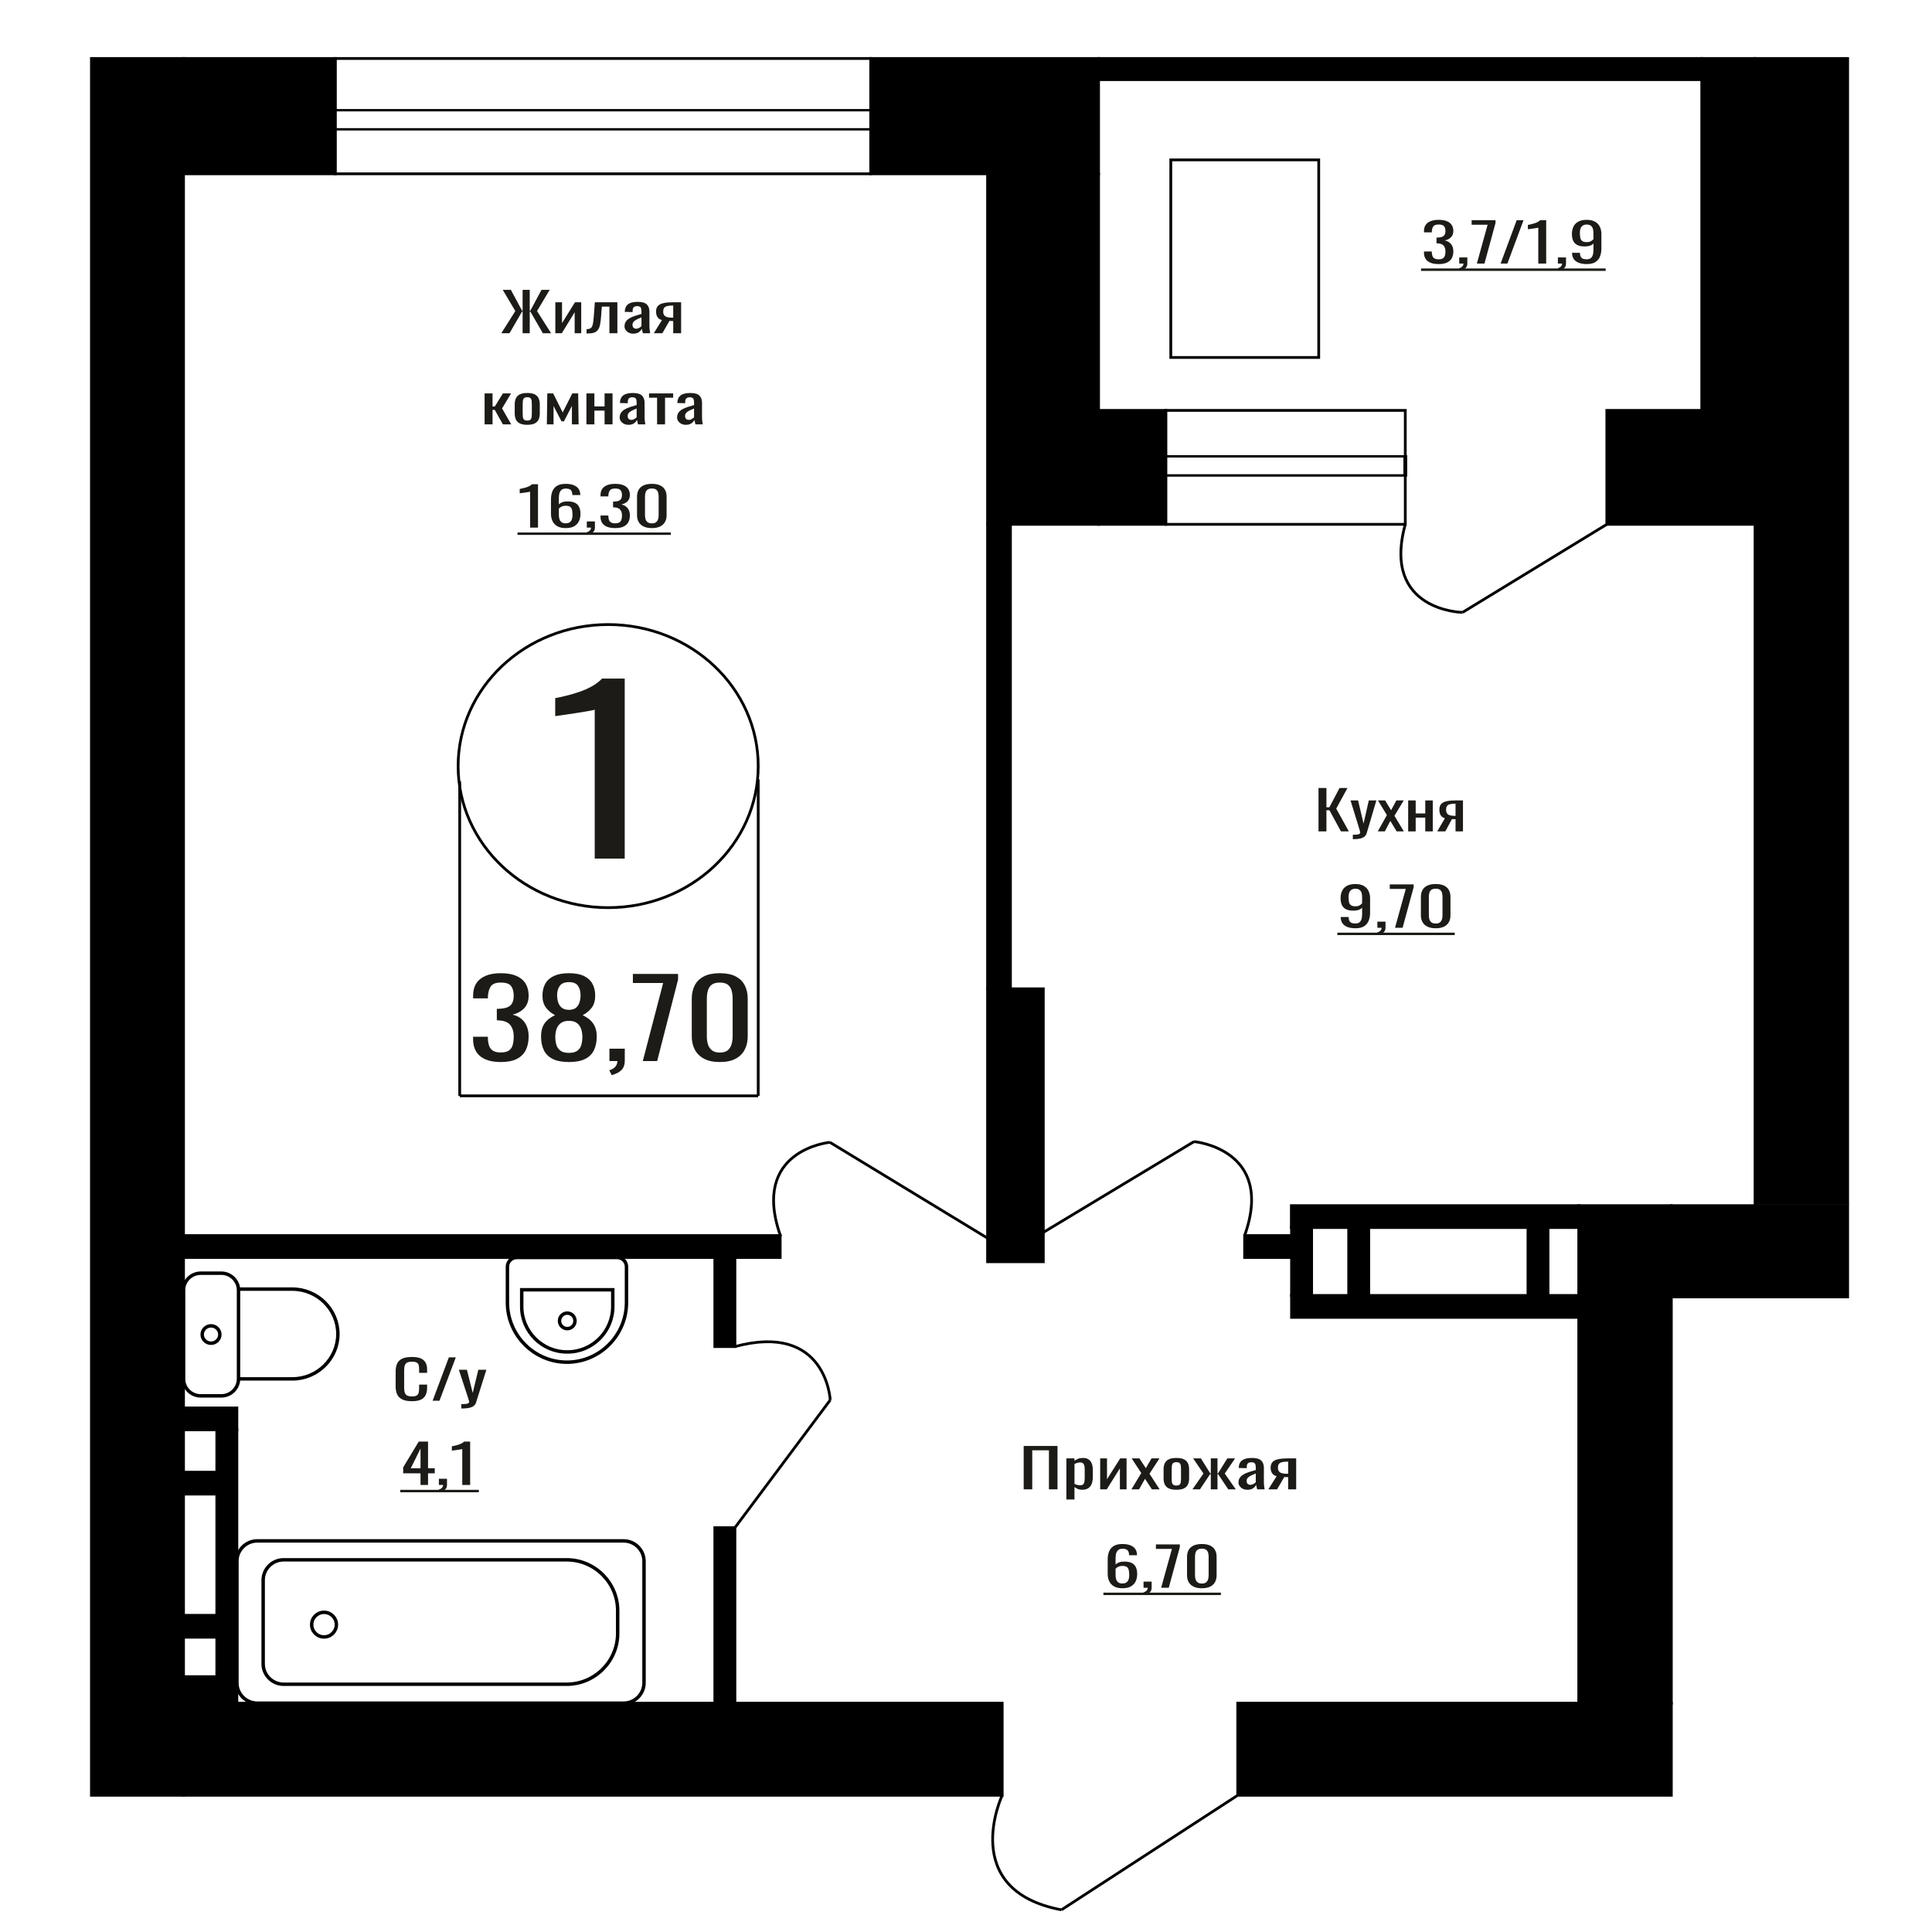
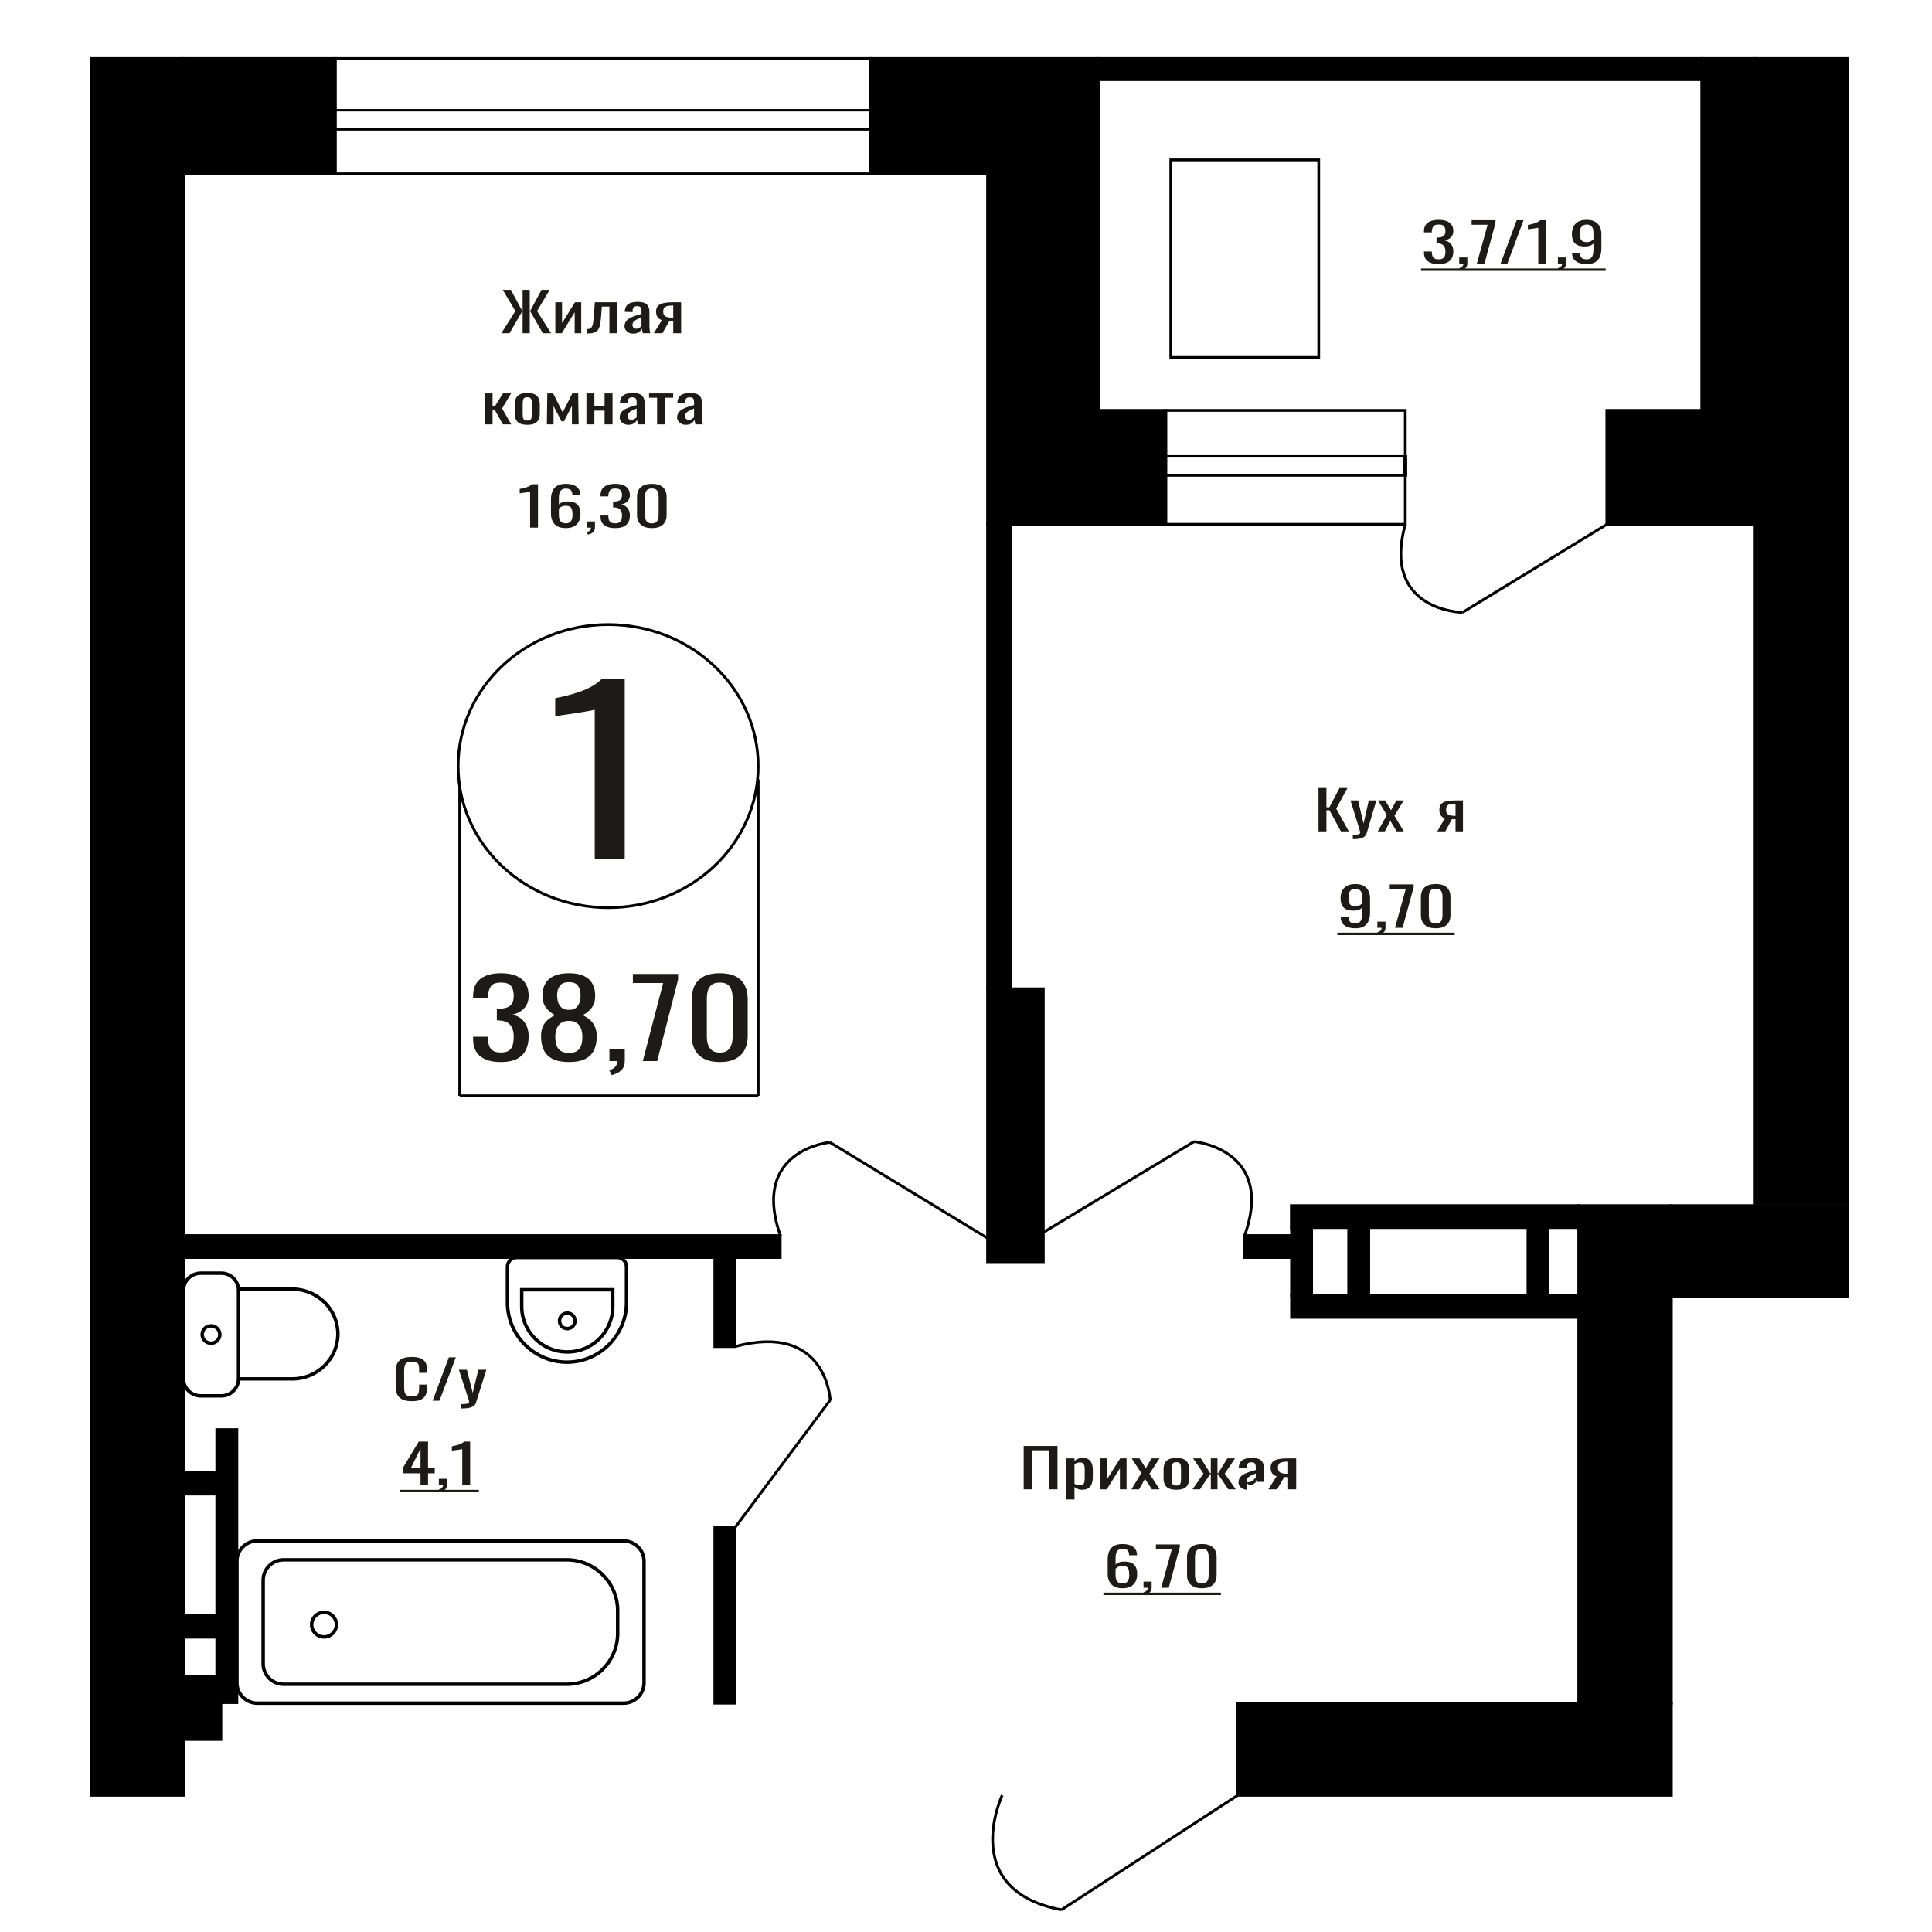
<svg xmlns="http://www.w3.org/2000/svg" xml:space="preserve" width="140mm" height="140mm" version="1.1" style="shape-rendering:geometricPrecision; text-rendering:geometricPrecision; image-rendering:optimizeQuality; fill-rule:evenodd; clip-rule:evenodd" viewBox="0 0 14000 14000">
  <defs>
    <style type="text/css">
   
    .str1 {stroke:black;stroke-width:25;stroke-miterlimit:22.926}
    .str0 {stroke:black;stroke-width:20;stroke-miterlimit:22.926}
    .fil1 {fill:none}
    .fil3 {fill:black}
    .fil2 {fill:#1C1B17}
    .fil0 {fill:#1C1B17;fill-rule:nonzero}
   
  </style>
  </defs>
  <g id="Слой_x0020_1">
    <polygon class="fil0" points="9554.42,6024.57 9554.42,5710.24 9611.78,5710.24 9611.78,5849.94 9633.1,5849.94 9706.71,5710.24 9764.08,5710.24 9682.85,5859.64 9774.23,6024.57 9716.87,6024.57 9633.61,5871.29 9611.78,5871.29 9611.78,6024.57 " />
    <path id="1" class="fil0" d="M9803.15 6080.84l0 -31.82c13.2,0 23.69,-0.45 31.48,-1.36 7.78,-0.91 13.37,-2.59 16.76,-5.05 3.38,-2.45 5.07,-5.88 5.07,-10.28 0,-2.33 -1.19,-7.5 -3.56,-15.52 -2.37,-8.02 -4.9,-16.56 -7.61,-25.61l-58.88 -190.93 54.82 0 39.6 167.64 38.07 -167.64 54.83 0 -70.06 236.72c-3.05,10.86 -8.63,19.47 -16.75,25.8 -8.13,6.34 -18.53,10.93 -31.22,13.78 -12.69,2.85 -28.01,4.27 -45.94,4.27l-6.61 0z" />
    <polygon id="2" class="fil0" points="9983.88,6024.57 10049.87,5906.6 9985.41,5800.27 10037.18,5800.27 10080.33,5871.29 10118.41,5800.27 10171.7,5800.27 10104.7,5911.64 10172.72,6024.57 10120.95,6024.57 10074.76,5948.51 10035.16,6024.57 " />
-     <polygon id="3" class="fil0" points="10204.21,6024.57 10204.21,5800.27 10258.53,5800.27 10258.53,5894.57 10328.07,5894.57 10328.07,5800.27 10382.38,5800.27 10382.38,6024.57 10328.07,6024.57 10328.07,5924.84 10258.53,5924.84 10258.53,6024.57 " />
    <path id="4" class="fil0" d="M10414.88 6024.57l55.34 -95.07c-9.48,-2.85 -17.18,-7.12 -23.11,-12.81 -5.91,-5.69 -10.23,-12.68 -12.93,-20.96 -2.71,-8.27 -4.07,-17.59 -4.07,-27.94 0,-11.9 2.02,-22.12 6.09,-30.65 4.06,-8.54 10.49,-15.53 19.3,-20.96 8.79,-5.43 20.47,-9.44 35.02,-12.03 14.56,-2.59 32.49,-3.88 53.82,-3.88l56.85 0 0 224.3 -53.82 0 0 -88.48c-5.41,0 -9.98,-0.06 -13.7,-0.19 -3.72,-0.13 -7.78,-0.33 -12.19,-0.58l-48.22 89.25 -58.38 0zm126.41 -112.54c0.67,0 1.78,0 3.29,0 1.52,0 2.46,0 2.79,0l0 -88.09c-0.33,0 -1.27,0 -2.79,0 -1.51,0 -2.45,0 -2.78,0 -15.91,0 -28.52,1.49 -37.82,4.47 -9.31,2.97 -15.83,7.63 -19.56,13.97 -3.71,6.33 -5.57,14.81 -5.57,25.41 0,14.75 4.3,25.75 12.94,32.99 8.63,7.24 25.13,10.99 49.5,11.25z" />
    <path class="fil0" d="M4309.65 6221.63l0 -1078.85c-1.36,1.08 -16.58,4.3 -45.7,9.66 -29.11,5.37 -61.95,10.74 -98.52,16.11 -36.55,5.36 -69.06,10.19 -97.5,14.49 -28.43,4.29 -43.33,6.44 -44.68,6.44l0 -130.43c23.03,-4.29 49.77,-10.2 80.23,-17.71 30.47,-7.52 61.61,-16.64 93.44,-27.38 31.82,-10.73 62.29,-24.15 91.4,-40.25 29.12,-16.1 53.83,-34.89 74.14,-56.36l164.53 0 0 1304.28 -217.34 0z" />
    <polygon class="fil0" points="7417.98,10792.25 7417.98,10477.92 7663.02,10477.92 7663.02,10792.25 7600.94,10792.25 7600.94,10509.35 7480.07,10509.35 7480.07,10792.25 " />
    <path id="1" class="fil0" d="M7727.32 10865.98l0 -298.03 58.78 0 0 17.85c6.95,-5.69 15.38,-10.6 25.27,-14.74 9.89,-4.14 21.61,-6.21 35.16,-6.21 16.49,0 29.58,3.04 39.29,9.12 9.71,6.08 16.95,13.71 21.7,22.89 4.76,9.19 7.88,18.5 9.35,27.94 1.46,9.44 2.19,17.53 2.19,24.26l0 54.32c0,15.79 -2.19,30.73 -6.6,44.83 -4.38,14.09 -12.36,25.48 -23.89,34.14 -11.54,8.67 -27.76,13 -48.62,13 -11.36,0 -21.44,-2 -30.23,-6.01 -8.78,-4.01 -16.67,-8.6 -23.62,-13.78l0 90.42 -58.78 0zm101.09 -103.22c10.25,0 17.58,-2.65 21.97,-7.96 4.4,-5.3 7.15,-12.48 8.24,-21.54 1.1,-9.05 1.66,-19.01 1.66,-29.88l0 -54.32c0,-9.32 -0.74,-17.92 -2.21,-25.81 -1.46,-7.89 -4.58,-14.16 -9.33,-18.82 -4.77,-4.66 -12.28,-6.99 -22.53,-6.99 -7.7,0 -15.02,1.17 -21.99,3.5 -6.95,2.32 -12.99,5.04 -18.12,8.15l0 143.58c5.49,2.84 11.72,5.24 18.68,7.18 6.96,1.94 14.83,2.91 23.63,2.91z" />
    <polygon id="2" class="fil0" points="7972.35,10792.25 7972.35,10567.95 8021.8,10567.95 8021.8,10718.91 8117.39,10567.95 8163.55,10567.95 8163.55,10792.25 8115.2,10792.25 8115.2,10640.13 8020.15,10792.25 " />
    <polygon id="3" class="fil0" points="8198.7,10792.25 8270.13,10674.28 8200.36,10567.95 8256.4,10567.95 8303.09,10638.97 8344.31,10567.95 8401.99,10567.95 8329.47,10679.32 8403.1,10792.25 8347.06,10792.25 8297.06,10716.19 8254.21,10792.25 " />
    <path id="4" class="fil0" d="M8524.53 10795.35c-23.44,0 -41.95,-3.36 -55.5,-10.09 -13.55,-6.72 -23.16,-16.29 -28.84,-28.71 -5.68,-12.42 -8.52,-27.04 -8.52,-43.85l0 -65.2c0,-16.81 2.84,-31.43 8.52,-43.85 5.68,-12.42 15.29,-21.99 28.84,-28.71 13.55,-6.73 32.06,-10.09 55.5,-10.09 23.43,0 41.84,3.36 55.22,10.09 13.37,6.72 22.89,16.29 28.57,28.71 5.68,12.42 8.51,27.04 8.51,43.85l0 65.2c0,16.81 -2.83,31.43 -8.51,43.85 -5.68,12.42 -15.2,21.99 -28.57,28.71 -13.38,6.73 -31.79,10.09 -55.22,10.09zm0 -30.65c11.36,0 19.31,-2.33 23.9,-6.99 4.57,-4.65 7.32,-10.8 8.24,-18.43 0.92,-7.63 1.38,-15.59 1.38,-23.87l0 -70.23c0,-8.54 -0.46,-16.56 -1.38,-24.06 -0.92,-7.51 -3.67,-13.65 -8.24,-18.44 -4.59,-4.78 -12.54,-7.18 -23.9,-7.18 -11.35,0 -19.41,2.4 -24.18,7.18 -4.76,4.79 -7.6,10.93 -8.51,18.44 -0.92,7.5 -1.37,15.52 -1.37,24.06l0 70.23c0,8.28 0.45,16.24 1.37,23.87 0.91,7.63 3.75,13.78 8.51,18.43 4.77,4.66 12.83,6.99 24.18,6.99z" />
    <polygon id="5" class="fil0" points="8641,10792.25 8720.67,10677.77 8645.94,10567.95 8701.99,10567.95 8769.57,10675.83 8773.96,10675.83 8773.96,10567.95 8822.31,10567.95 8822.31,10675.83 8826.71,10675.83 8893.74,10567.95 8949.78,10567.95 8875.07,10677.77 8954.72,10792.25 8900.34,10792.25 8826.71,10682.04 8822.31,10682.04 8822.31,10792.25 8773.96,10792.25 8773.96,10682.04 8769.02,10682.04 8695.4,10792.25 " />
-     <path id="6" class="fil0" d="M9038.24 10795.35c-12.44,0 -23.43,-2.52 -32.96,-7.56 -9.53,-5.05 -17.03,-11.52 -22.53,-19.41 -5.49,-7.89 -8.24,-16.23 -8.24,-25.03 0,-13.97 3.3,-25.74 9.89,-35.31 6.59,-9.57 15.66,-17.66 27.2,-24.25 11.53,-6.6 24.9,-12.36 40.11,-17.27 15.2,-4.92 31.23,-9.7 48.08,-14.36l0 -15.91c0,-9.05 -0.74,-16.56 -2.21,-22.51 -1.46,-5.95 -4.49,-10.41 -9.06,-13.39 -4.58,-2.97 -11.44,-4.46 -20.6,-4.46 -8.06,0 -14.56,1.3 -19.51,3.88 -4.94,2.59 -8.51,6.28 -10.71,11.06 -2.21,4.79 -3.3,10.41 -3.3,16.88l0 11.26 -58.24 -1.56c0.73,-24.83 8.79,-43.14 24.18,-54.91 15.38,-11.77 39.19,-17.65 71.43,-17.65 31.49,0 53.84,6.08 67.02,18.24 13.19,12.15 19.78,29.75 19.78,52.77l0 102.45c0,6.98 0.27,13.71 0.82,20.18 0.56,6.47 1.29,12.48 2.2,18.04 0.92,5.57 1.74,10.8 2.48,15.72l-53.85 0c-1.1,-4.14 -2.48,-9.38 -4.12,-15.72 -1.65,-6.33 -2.84,-12.09 -3.57,-17.27 -3.66,8.8 -10.71,17.01 -21.15,24.65 -10.45,7.63 -24.82,11.44 -43.14,11.44zm23.08 -35.7c5.86,0 11.35,-1.16 16.48,-3.49 5.14,-2.33 9.71,-4.98 13.75,-7.95 4.02,-2.98 6.77,-5.37 8.24,-7.18l0 -63.65c-9.16,3.63 -17.77,7.25 -25.83,10.87 -8.05,3.62 -15.1,7.44 -21.15,11.45 -6.05,4.01 -10.8,8.54 -14.29,13.58 -3.48,5.04 -5.22,10.8 -5.22,17.27 0,9.05 2.38,16.17 7.15,21.34 4.76,5.18 11.71,7.76 20.87,7.76z" />
+     <path id="6" class="fil0" d="M9038.24 10795.35c-12.44,0 -23.43,-2.52 -32.96,-7.56 -9.53,-5.05 -17.03,-11.52 -22.53,-19.41 -5.49,-7.89 -8.24,-16.23 -8.24,-25.03 0,-13.97 3.3,-25.74 9.89,-35.31 6.59,-9.57 15.66,-17.66 27.2,-24.25 11.53,-6.6 24.9,-12.36 40.11,-17.27 15.2,-4.92 31.23,-9.7 48.08,-14.36l0 -15.91c0,-9.05 -0.74,-16.56 -2.21,-22.51 -1.46,-5.95 -4.49,-10.41 -9.06,-13.39 -4.58,-2.97 -11.44,-4.46 -20.6,-4.46 -8.06,0 -14.56,1.3 -19.51,3.88 -4.94,2.59 -8.51,6.28 -10.71,11.06 -2.21,4.79 -3.3,10.41 -3.3,16.88l0 11.26 -58.24 -1.56c0.73,-24.83 8.79,-43.14 24.18,-54.91 15.38,-11.77 39.19,-17.65 71.43,-17.65 31.49,0 53.84,6.08 67.02,18.24 13.19,12.15 19.78,29.75 19.78,52.77l0 102.45l-53.85 0c-1.1,-4.14 -2.48,-9.38 -4.12,-15.72 -1.65,-6.33 -2.84,-12.09 -3.57,-17.27 -3.66,8.8 -10.71,17.01 -21.15,24.65 -10.45,7.63 -24.82,11.44 -43.14,11.44zm23.08 -35.7c5.86,0 11.35,-1.16 16.48,-3.49 5.14,-2.33 9.71,-4.98 13.75,-7.95 4.02,-2.98 6.77,-5.37 8.24,-7.18l0 -63.65c-9.16,3.63 -17.77,7.25 -25.83,10.87 -8.05,3.62 -15.1,7.44 -21.15,11.45 -6.05,4.01 -10.8,8.54 -14.29,13.58 -3.48,5.04 -5.22,10.8 -5.22,17.27 0,9.05 2.38,16.17 7.15,21.34 4.76,5.18 11.71,7.76 20.87,7.76z" />
    <path id="7" class="fil0" d="M9190.98 10792.25l59.89 -95.07c-10.25,-2.85 -18.59,-7.12 -25,-12.81 -6.4,-5.69 -11.07,-12.68 -14,-20.96 -2.94,-8.27 -4.41,-17.59 -4.41,-27.94 0,-11.9 2.2,-22.12 6.6,-30.65 4.39,-8.54 11.36,-15.53 20.88,-20.96 9.52,-5.43 22.16,-9.44 37.91,-12.03 15.75,-2.59 35.17,-3.88 58.24,-3.88l61.54 0 0 224.3 -58.25 0 0 -88.48c-5.86,0 -10.8,-0.06 -14.83,-0.19 -4.03,-0.13 -8.42,-0.33 -13.19,-0.58l-52.19 89.25 -63.19 0zm136.81 -112.54c0.73,0 1.93,0 3.57,0 1.65,0 2.66,0 3.02,0l0 -88.09c-0.36,0 -1.37,0 -3.02,0 -1.64,0 -2.66,0 -3.01,0 -17.22,0 -30.87,1.49 -40.94,4.47 -10.08,2.97 -17.13,7.63 -21.16,13.97 -4.02,6.33 -6.03,14.81 -6.03,25.41 0,14.75 4.65,25.75 14,32.99 9.34,7.24 27.2,10.99 53.57,11.25z" />
    <ellipse class="fil1 str0" cx="4406.98" cy="5551.48" rx="1087.28" ry="1025.69" />
    <line class="fil1 str0" x1="3331.23" y1="5661.97" x2="3331.23" y2="7940.84" />
    <line class="fil1 str0" x1="5494.27" y1="5647.86" x2="5494.27" y2="7940.83" />
    <line class="fil1 str0" x1="3331.23" y1="7940.83" x2="5494.27" y2="7940.83" />
    <path class="fil0" d="M3628.52 7695.89c-44.49,0 -81.56,-6.49 -111.22,-19.48 -29.66,-12.99 -51.9,-31.69 -66.73,-56.11 -14.83,-24.42 -22.25,-53.25 -22.25,-86.5l0 -21.04 107.18 0c0,2.08 0,4.28 0,6.62 0,2.34 0,4.81 0,7.41 0.68,18.7 3.55,35.58 8.59,50.65 5.06,15.07 14.16,27.02 27.3,35.85 13.15,8.83 32.19,13.25 57.13,13.25 26.3,0 46.18,-4.81 59.66,-14.42 13.48,-9.61 22.59,-23.25 27.3,-40.91 4.72,-17.67 7.08,-37.93 7.08,-60.79 0,-33.25 -7.92,-60.4 -23.77,-81.44 -15.83,-21.04 -43.64,-32.6 -83.41,-34.68 -2.03,-0.51 -4.54,-0.77 -7.58,-0.77 -3.04,0 -5.57,0 -7.59,0l0 -83.39c2.02,0 4.39,0 7.08,0 2.7,0 5.05,0 7.08,0 38.43,-1.04 66.06,-8.83 82.92,-23.38 16.84,-14.55 25.27,-38.7 25.27,-72.47 0,-28.58 -6.24,-51.44 -18.71,-68.58 -12.47,-17.15 -37.23,-25.72 -74.32,-25.72 -37.07,0 -61.67,9.48 -73.81,28.45 -12.13,18.96 -18.87,43.25 -20.22,72.86 0,2.08 0,4.29 0,6.62 0,2.34 0,4.55 0,6.63l-107.18 0 0 -21.04c0,-33.77 7.42,-62.61 22.25,-86.51 14.83,-23.89 37.24,-42.34 67.24,-55.33 29.99,-12.98 67.23,-19.48 111.72,-19.48 45.17,0 82.59,6.5 112.25,19.48 29.65,12.99 51.9,31.57 66.73,55.72 14.83,24.16 22.24,53.13 22.24,86.9 0,37.92 -10.62,68.31 -31.84,91.17 -21.24,22.86 -49.72,38.45 -85.46,46.76 24.96,5.72 46.01,15.59 63.21,29.62 17.19,14.02 30.5,31.82 39.93,53.38 9.45,21.56 14.16,46.63 14.16,75.2 0,37.41 -6.74,70.01 -20.22,97.8 -13.48,27.8 -35.06,49.36 -64.72,64.68 -29.66,15.33 -68.75,22.99 -117.29,22.99z" />
    <path id="1" class="fil0" d="M4122.98 7695.89c-49.21,0 -88.64,-7.53 -118.3,-22.6 -29.66,-15.06 -51.07,-36.49 -64.22,-64.29 -13.14,-27.79 -19.71,-60.39 -19.71,-97.8 0,-21.3 2.35,-40 7.08,-56.11 4.72,-16.11 11.62,-30.26 20.73,-42.47 9.09,-12.21 19.88,-22.86 32.35,-31.95 12.46,-9.09 26.13,-17.28 40.96,-24.55 -26.98,-14.03 -48.88,-32.34 -65.73,-54.94 -16.86,-22.6 -25.28,-51.31 -25.28,-86.11 0,-33.25 6.74,-62.09 20.22,-86.51 13.48,-24.41 34.55,-43.25 63.2,-56.5 28.65,-13.24 64.88,-19.87 108.7,-19.87 43.8,0 79.71,6.63 107.68,19.87 27.97,13.25 48.71,32.09 62.19,56.5 13.48,24.42 20.21,53.26 20.21,86.51 0,35.32 -8.25,64.16 -24.77,86.5 -16.51,22.34 -38.58,40.52 -66.22,54.55 14.83,7.27 28.48,15.46 40.95,24.55 12.47,9.09 23.25,19.74 32.36,31.95 9.09,12.21 16.16,26.36 21.23,42.47 5.06,16.11 7.59,34.81 7.59,56.11 0,37.41 -6.58,70.01 -19.73,97.8 -13.14,27.8 -34.38,49.23 -63.7,64.29 -29.33,15.07 -68.59,22.6 -117.79,22.6zm0 -66.24c26.29,0 46.5,-5.19 60.66,-15.58 14.15,-10.39 23.77,-24.42 28.82,-42.09 5.06,-17.66 7.59,-37.4 7.59,-59.22 0,-19.74 -2.87,-38.32 -8.61,-55.72 -5.72,-17.41 -15.67,-31.69 -29.83,-42.86 -14.15,-11.17 -33.69,-16.76 -58.63,-16.76 -24.95,0 -44.66,5.46 -59.15,16.37 -14.49,10.91 -24.78,25.06 -30.84,42.47 -6.08,17.4 -9.11,36.24 -9.11,56.5 0,21.82 2.7,41.56 8.1,59.22 5.38,17.67 15.33,31.7 29.82,42.09 14.5,10.39 34.88,15.58 61.18,15.58zm0 -311.72c22.91,-0.52 40.27,-5.97 52.07,-16.36 11.79,-10.39 20.06,-23.77 24.77,-40.14 4.72,-16.36 7.08,-33.38 7.08,-51.04 0,-25.98 -6.07,-48.06 -18.2,-66.24 -12.13,-18.18 -34.05,-27.28 -65.72,-27.28 -31.68,0 -53.94,9.1 -66.74,27.28 -12.81,18.18 -19.22,40.26 -19.22,66.24 0,17.66 2.36,34.68 7.09,51.04 4.72,16.37 13.31,29.75 25.78,40.14 12.47,10.39 30.16,15.84 53.09,16.36z" />
    <path id="2" class="fil0" d="M4432.38 7790.97l-17.19 -35.85c18.2,-4.68 32.53,-12.86 42.97,-24.55 10.46,-11.69 15.67,-25.58 15.67,-41.69l-57.63 0 0 -89.62 111.22 0 0 88.06c0,27.54 -7.74,49.49 -23.25,65.85 -15.5,16.37 -39.43,28.97 -71.79,37.8z" />
    <polygon id="3" class="fil0" points="4657.86,7688.88 4805.49,7123.11 4586.07,7123.11 4586.07,7057.65 4913.68,7057.65 4913.68,7098.17 4762.01,7688.88 " />
    <path id="4" class="fil0" d="M5216.01 7695.89c-46.51,0 -84.76,-8.05 -114.76,-24.15 -30,-16.11 -52.25,-38.19 -66.74,-66.25 -14.5,-28.05 -21.74,-60 -21.74,-95.85l0 -271.97c0,-36.89 7.07,-69.23 21.23,-97.03 14.16,-27.79 36.24,-49.48 66.24,-65.07 29.99,-15.59 68.58,-23.38 115.77,-23.38 47.19,0 85.61,7.79 115.27,23.38 29.66,15.59 51.56,37.28 65.72,65.07 14.15,27.8 21.24,60.14 21.24,97.03l0 271.97c0,36.37 -7.25,68.58 -21.75,96.63 -14.49,28.06 -36.56,50.01 -66.22,65.86 -29.66,15.84 -67.74,23.76 -114.26,23.76zm0 -68.57c25.61,0 45,-5.72 58.14,-17.15 13.15,-11.43 22.24,-26.11 27.3,-44.03 5.06,-17.92 7.58,-36.5 7.58,-55.72l0 -273.53c0,-20.27 -2.35,-39.36 -7.07,-57.28 -4.73,-17.93 -13.65,-32.34 -26.8,-43.25 -13.14,-10.91 -32.86,-16.37 -59.15,-16.37 -26.29,0 -46.18,5.46 -59.66,16.37 -13.48,10.91 -22.57,25.32 -27.3,43.25 -4.72,17.92 -7.08,37.01 -7.08,57.28l0 273.53c0,19.22 2.53,37.8 7.59,55.72 5.06,17.92 14.49,32.6 28.31,44.03 13.82,11.43 33.2,17.15 58.14,17.15z" />
    <path class="fil0" d="M8133.08 11509.05c-24.94,0 -45.23,-4.59 -60.92,-13.77 -15.67,-9.19 -27.15,-21.61 -34.46,-37.26 -7.3,-15.65 -10.95,-33.05 -10.95,-52.19l0 -105.94c0,-20.44 3.21,-39.07 9.61,-55.88 6.42,-16.82 17.36,-30.27 32.87,-40.36 15.49,-10.09 36.78,-15.14 63.85,-15.14 22.44,0 41.42,2.98 56.91,8.93 15.49,5.95 27.43,14.62 35.8,26 8.37,11.38 12.74,25.22 13.1,41.52 0,0.52 0.08,1.23 0.26,2.14 0.18,0.9 0.27,1.74 0.27,2.52l-57.72 0c0,-15.26 -3.37,-26.91 -10.15,-34.93 -6.76,-8.02 -19.59,-12.03 -38.47,-12.03 -10.33,0 -19.24,2.4 -26.71,7.18 -7.48,4.79 -13.1,12.1 -16.84,21.93 -3.74,9.83 -5.61,22.51 -5.61,38.03l0 47.73c5.7,-6.47 13.8,-11.71 24.32,-15.72 10.51,-4.01 23.42,-6.01 38.73,-6.01 23.87,0 42.58,3.75 56.12,11.25 13.53,7.5 23.14,18.05 28.84,31.63 5.7,13.58 8.55,29.56 8.55,47.92 0,18.89 -3.56,36.09 -10.68,51.62 -7.12,15.52 -18.52,27.87 -34.21,37.06 -15.67,9.18 -36.5,13.77 -62.51,13.77zm0 -34.53c12.82,0 22.8,-2.66 29.92,-7.96 7.13,-5.3 12.2,-12.35 15.23,-21.15 3.03,-8.8 4.54,-18.37 4.54,-28.72 0,-12.41 -0.79,-23.93 -2.4,-34.53 -1.6,-10.61 -5.79,-19.08 -12.55,-25.42 -6.77,-6.34 -18.35,-9.51 -34.74,-9.51 -7.84,0 -14.95,1.04 -21.37,3.11 -6.42,2.07 -11.94,4.72 -16.57,7.95 -4.62,3.24 -8.37,6.66 -11.22,10.28l0 46.96c0,10.61 1.52,20.44 4.55,29.49 3.02,9.06 8.09,16.24 15.23,21.54 7.11,5.3 16.92,7.96 29.38,7.96z" />
    <path id="1" class="fil0" d="M8294.98 11556.4l-9.08 -17.85c9.62,-2.33 17.18,-6.41 22.7,-12.23 5.52,-5.82 8.29,-12.74 8.29,-20.76l-30.46 0 0 -44.63 58.79 0 0 43.85c0,13.72 -4.11,24.65 -12.3,32.79 -8.19,8.15 -20.83,14.43 -37.94,18.83z" />
    <polygon id="2" class="fil0" points="8414.15,11505.56 8492.17,11223.83 8376.21,11223.83 8376.21,11191.23 8549.34,11191.23 8549.34,11211.41 8469.19,11505.56 " />
    <path id="3" class="fil0" d="M8709.11 11509.05c-24.58,0 -44.79,-4.01 -60.65,-12.03 -15.85,-8.02 -27.61,-19.01 -35.27,-32.98 -7.66,-13.97 -11.48,-29.88 -11.48,-47.73l0 -135.44c0,-18.36 3.73,-34.47 11.22,-48.31 7.48,-13.84 19.14,-24.64 34.99,-32.4 15.86,-7.76 36.25,-11.65 61.19,-11.65 24.94,0 45.23,3.89 60.92,11.65 15.67,7.76 27.25,18.56 34.73,32.4 7.47,13.84 11.22,29.95 11.22,48.31l0 135.44c0,18.11 -3.83,34.15 -11.49,48.12 -7.67,13.97 -19.33,24.9 -35,32.79 -15.67,7.89 -35.8,11.83 -60.38,11.83zm0 -34.15c13.54,0 23.78,-2.84 30.72,-8.53 6.96,-5.7 11.76,-13 14.43,-21.93 2.67,-8.92 4.01,-18.17 4.01,-27.75l0 -136.2c0,-10.09 -1.25,-19.6 -3.75,-28.53 -2.49,-8.92 -7.21,-16.1 -14.15,-21.53 -6.96,-5.44 -17.37,-8.15 -31.26,-8.15 -13.89,0 -24.4,2.71 -31.53,8.15 -7.12,5.43 -11.93,12.61 -14.43,21.53 -2.49,8.93 -3.73,18.44 -3.73,28.53l0 136.2c0,9.58 1.33,18.83 4,27.75 2.67,8.93 7.66,16.23 14.96,21.93 7.31,5.69 17.55,8.53 30.73,8.53z" />
    <polygon id="4" class="fil2" points="7995.75,11540.84 8846.97,11540.84 8846.97,11558.48 7995.75,11558.48 " />
    <path class="fil0" d="M2984.76 10153.65c-30.96,0 -55,-4.65 -72.1,-13.97 -17.11,-9.31 -29,-21.86 -35.65,-37.64 -6.67,-15.78 -10,-33.37 -10,-52.78l0 -110.98c0,-21.21 3.33,-39.71 10,-55.49 6.65,-15.78 18.54,-28.01 35.65,-36.68 17.1,-8.66 41.14,-13 72.1,-13 27.38,0 49.07,3.63 65.1,10.87 16.02,7.24 27.55,17.59 34.56,31.05 7.03,13.45 10.54,29.62 10.54,48.5l0 24.84 -57.79 0 0 -22.12c0,-11.64 -0.82,-21.93 -2.44,-30.85 -1.61,-8.93 -6.03,-15.85 -13.24,-20.76 -7.19,-4.92 -19.26,-7.38 -36.19,-7.38 -17.28,0 -29.88,2.66 -37.8,7.96 -7.92,5.3 -13.06,12.81 -15.4,22.51 -2.34,9.7 -3.5,21.02 -3.5,33.95l0 124.57c0,15.78 1.79,28.26 5.4,37.45 3.59,9.18 9.53,15.71 17.81,19.59 8.29,3.88 19.45,5.83 33.49,5.83 16.57,0 28.46,-2.66 35.65,-7.96 7.21,-5.3 11.71,-12.61 13.52,-21.93 1.79,-9.31 2.7,-20.17 2.7,-32.59l0 -23.29 57.79 0 0 23.29c0,19.14 -3.24,36.02 -9.73,50.64 -6.47,14.62 -17.63,26 -33.49,34.15 -15.84,8.15 -38.17,12.22 -66.98,12.22z" />
    <polygon id="1" class="fil0" points="3134.92,10150.16 3252.68,9835.83 3302.92,9835.83 3184.63,10150.16 " />
    <path id="2" class="fil0" d="M3342.88 10206.43l0 -31.82c14.05,0 25.21,-0.45 33.49,-1.36 8.29,-0.91 14.23,-2.59 17.83,-5.05 3.61,-2.45 5.41,-5.88 5.41,-10.28 0,-2.33 -1.27,-7.5 -3.79,-15.52 -2.52,-8.02 -5.22,-16.56 -8.1,-25.61l-62.65 -190.93 58.33 0 42.14 167.64 40.5 -167.64 58.34 0 -74.54 236.72c-3.24,10.86 -9.19,19.47 -17.83,25.8 -8.64,6.34 -19.71,10.93 -33.21,13.78 -13.5,2.85 -29.8,4.27 -48.89,4.27l-7.03 0z" />
    <path class="fil1 str1" d="M1329.9 9991.89l0 -642.75c0,-67.72 56.22,-123.13 124.95,-123.13l148.55 0c68.73,0 124.95,55.41 124.95,123.13l0 642.75c0,67.73 -56.22,123.14 -124.95,123.14l-148.55 0c-68.73,0 -124.95,-55.41 -124.95,-123.14zm398.45 0l0 -650.43 390.1 0c181.52,0 330.02,146.34 330.02,325.21l0 0.01c0,178.87 -148.5,325.21 -330.02,325.21l-390.1 0zm-263.18 -321.36c0,-34.82 28.64,-63.03 63.96,-63.03 35.33,0 63.96,28.21 63.96,63.03 0,34.8 -28.63,63.02 -63.96,63.02 -35.32,0 -63.96,-28.22 -63.96,-63.02z" />
    <path class="fil1 str1" d="M1907.03 12057.37l0 -607.07c0,-81 66.5,-147.26 147.79,-147.26l2051.57 0c203.23,0 369.5,165.66 369.5,368.15l0 165.29c0,202.49 -166.27,368.15 -369.5,368.15l-2051.57 0c-81.29,0 -147.79,-66.26 -147.79,-147.26zm-190.51 137.13l0 -881.31c0,-81 66.51,-147.27 147.79,-147.27l2654.69 0c81.29,0 147.79,66.27 147.79,147.27l0 881.31c0,80.98 -66.5,147.25 -147.79,147.25l-2654.69 0c-81.28,0 -147.79,-66.27 -147.79,-147.25zm541.99 -421.89c0,-49.27 40.09,-89.21 89.54,-89.21 49.45,0 89.55,39.94 89.55,89.21 0,49.28 -40.1,89.22 -89.55,89.22 -49.45,0 -89.54,-39.94 -89.54,-89.22z" />
    <path class="fil0" d="M3047.25 10760.6l0 -84.21 -125.58 0 0 -43.46 112.75 -186.66 67.34 0 0 193.26 48.62 0 0 36.86 -48.62 0 0 84.21 -54.51 0zm-70.54 -121.07l70.54 0 0 -142.81 -70.54 142.81z" />
    <path id="1" class="fil0" d="M3188.85 10811.44l-9.09 -17.85c9.63,-2.33 17.19,-6.41 22.71,-12.23 5.52,-5.82 8.29,-12.74 8.29,-20.76l-30.46 0 0 -44.63 58.78 0 0 43.85c0,13.72 -4.1,24.65 -12.29,32.79 -8.2,8.15 -20.84,14.43 -37.94,18.83z" />
    <path id="2" class="fil0" d="M3349.69 10760.6l0 -260c-0.35,0.26 -4.36,1.03 -12.02,2.33 -7.67,1.29 -16.3,2.59 -25.91,3.88 -9.63,1.29 -18.18,2.46 -25.65,3.49 -7.48,1.04 -11.41,1.55 -11.76,1.55l0 -31.43c6.05,-1.03 13.09,-2.46 21.11,-4.27 8.01,-1.81 16.2,-4.01 24.57,-6.59 8.38,-2.59 16.39,-5.83 24.05,-9.71 7.67,-3.88 14.17,-8.4 19.51,-13.58l43.28 0 0 314.33 -57.18 0z" />
    <polygon id="3" class="fil2" points="2900.3,10795.88 3469.92,10795.88 3469.92,10813.52 2900.3,10813.52 " />
    <polygon id="4" class="fil2" points="3469.92,10795.88 3469.92,10795.88 3469.92,10813.52 3469.92,10813.52 " />
    <path class="fil1 str1" d="M3744.09 9112.26l728.62 0c36.89,0 67.07,30.26 67.07,67.25l0 258.81c0,237.94 -194.11,432.6 -431.37,432.6l-0.02 0c-237.26,0 -431.37,-194.66 -431.37,-432.6l0 -258.81c0,-36.99 30.18,-67.25 67.07,-67.25zm36.48 234.05l659.85 0 0 121.91c0,180.64 -147.38,328.44 -327.51,328.44l-4.83 0c-180.12,0 -327.51,-147.8 -327.51,-328.44l0 -121.91zm329.93 168.9c31,0 56.12,25.2 56.12,56.28 0,31.09 -25.12,56.29 -56.12,56.29 -31,0 -56.13,-25.2 -56.13,-56.29 0,-31.08 25.13,-56.28 56.13,-56.28z" />
    <line class="fil1 str0" x1="8969.16" y1="13009.17" x2="7691.59" y2="13839.4" />
    <path class="fil1 str0" d="M7262.29 13009.17c0,0 -323.59,688.07 429.3,830.23" />
    <path class="fil0" d="M9821.81 6726.56c-22.43,0 -41.58,-3.04 -57.43,-9.12 -15.85,-6.08 -27.89,-14.94 -36.08,-26.58 -8.19,-11.64 -12.46,-25.74 -12.82,-42.3 0,-0.51 0,-1.1 0,-1.74 0,-0.65 0,-1.23 0,-1.75l57.17 0c0,15 3.39,26.58 10.16,34.73 6.77,8.15 19.94,12.23 39.54,12.23 10.68,0 19.59,-2.4 26.73,-7.18 7.11,-4.79 12.46,-12.16 16.02,-22.12 3.56,-9.96 5.35,-22.58 5.35,-37.84l0 -47.73c-5.35,6.47 -13.28,11.71 -23.78,15.72 -10.51,4.01 -23.61,6.01 -39.28,6.01 -23.87,0 -42.57,-3.82 -56.11,-11.45 -13.53,-7.63 -23.06,-18.24 -28.58,-31.82 -5.53,-13.58 -8.29,-29.43 -8.29,-47.54 0,-19.14 3.56,-36.41 10.7,-51.8 7.11,-15.39 18.6,-27.62 34.46,-36.67 15.85,-9.06 36.6,-13.59 62.24,-13.59 24.94,0 45.25,4.6 60.92,13.78 15.68,9.19 27.17,21.54 34.46,37.06 7.32,15.52 10.96,32.86 10.96,52l0 105.55c0,20.18 -3.2,38.81 -9.62,55.88 -6.4,17.08 -17.27,30.73 -32.59,40.94 -15.32,10.22 -36.69,15.33 -64.13,15.33zm0 -159.1c12.48,0 22.62,-2.27 30.46,-6.79 7.85,-4.53 13.89,-9.51 18.18,-14.94l0 -46.57c0,-10.87 -1.44,-20.76 -4.29,-29.69 -2.85,-8.92 -7.83,-16.04 -14.95,-21.34 -7.13,-5.3 -16.92,-7.96 -29.4,-7.96 -12.46,0 -22.35,2.72 -29.65,8.15 -7.31,5.44 -12.47,12.49 -15.5,21.15 -3.03,8.67 -4.53,18.18 -4.53,28.53 0,12.41 0.8,23.93 2.4,34.53 1.61,10.61 5.88,19.08 12.82,25.42 6.95,6.34 18.43,9.51 34.46,9.51z" />
    <path id="1" class="fil0" d="M9989.61 6773.91l-9.09 -17.85c9.63,-2.33 17.19,-6.41 22.71,-12.23 5.52,-5.82 8.29,-12.74 8.29,-20.76l-30.46 0 0 -44.63 58.78 0 0 43.85c0,13.72 -4.1,24.65 -12.29,32.79 -8.2,8.15 -20.84,14.43 -37.94,18.83z" />
    <polygon id="2" class="fil0" points="10108.77,6723.07 10186.79,6441.34 10070.84,6441.34 10070.84,6408.74 10243.96,6408.74 10243.96,6428.92 10163.81,6723.07 " />
    <path id="3" class="fil0" d="M10403.74 6726.56c-24.58,0 -44.8,-4.01 -60.66,-12.03 -15.85,-8.02 -27.61,-19.01 -35.26,-32.98 -7.66,-13.97 -11.49,-29.88 -11.49,-47.73l0 -135.44c0,-18.36 3.73,-34.47 11.22,-48.31 7.48,-13.84 19.14,-24.64 34.99,-32.4 15.87,-7.76 36.26,-11.65 61.2,-11.65 24.93,0 45.23,3.89 60.91,11.65 15.67,7.76 27.25,18.56 34.73,32.4 7.48,13.84 11.22,29.95 11.22,48.31l0 135.44c0,18.11 -3.83,34.15 -11.48,48.12 -7.67,13.97 -19.33,24.9 -35,32.79 -15.67,7.89 -35.81,11.83 -60.38,11.83zm0 -34.15c13.53,0 23.78,-2.84 30.72,-8.53 6.95,-5.7 11.76,-13 14.43,-21.93 2.67,-8.92 4,-18.17 4,-27.75l0 -136.2c0,-10.09 -1.25,-19.6 -3.74,-28.53 -2.49,-8.92 -7.22,-16.1 -14.16,-21.53 -6.95,-5.44 -17.36,-8.15 -31.25,-8.15 -13.9,0 -24.4,2.71 -31.54,8.15 -7.12,5.43 -11.92,12.61 -14.43,21.53 -2.49,8.93 -3.73,18.44 -3.73,28.53l0 136.2c0,9.58 1.34,18.83 4.01,27.75 2.67,8.93 7.65,16.23 14.95,21.93 7.31,5.69 17.56,8.53 30.74,8.53z" />
    <polygon id="4" class="fil2" points="9690.9,6758.35 10541.6,6758.35 10541.6,6775.99 9690.9,6775.99 " />
-     <polygon class="fil3 str0" points="1329.89,12341.75 7262.28,12341.75 7262.28,13009.17 1329.89,13009.17 " />
    <polygon class="fil3 str0" points="7156.34,7165.27 7322.09,7165.27 7322.09,3799.44 7156.34,3799.44 " />
    <polygon class="fil3 str0" points="12331.6,577.14 12331.6,423.79 7960.67,423.79 7960.67,577.14 " />
    <line class="fil1 str0" x1="7156.34" y1="8972.36" x2="6013.74" y2="8277.67" />
    <path class="fil1 str0" d="M6013.74 8277.67c0,0 -580.32,53.19 -356.8,681.46" />
    <polygon class="fil3 str0" points="1329.9,1259.43 1329.9,423.79 2428.97,423.79 2428.97,1259.43 " />
    <polygon class="fil3 str0" points="13388.79,9398.02 13388.79,8736.56 12111.08,8736.56 12111.08,9398.02 " />
    <path class="fil0" d="M10424.55 1913.56c-23.52,0 -43.11,-3.23 -58.78,-9.7 -15.67,-6.47 -27.43,-15.78 -35.27,-27.94 -7.83,-12.16 -11.76,-26.52 -11.76,-43.07l0 -10.48 56.65 0c0,1.03 0,2.13 0,3.3 0,1.16 0,2.39 0,3.68 0.36,9.32 1.86,17.72 4.55,25.23 2.67,7.5 7.47,13.45 14.41,17.85 6.96,4.4 17.02,6.6 30.2,6.6 13.89,0 24.4,-2.4 31.52,-7.18 7.13,-4.79 11.94,-11.58 14.43,-20.38 2.49,-8.79 3.74,-18.88 3.74,-30.27 0,-16.55 -4.18,-30.07 -12.55,-40.55 -8.38,-10.48 -23.07,-16.23 -44.09,-17.27 -1.06,-0.26 -2.4,-0.38 -4.01,-0.38 -1.6,0 -2.93,0 -4.01,0l0 -41.53c1.08,0 2.31,0 3.75,0 1.42,0 2.67,0 3.74,0 20.3,-0.51 34.91,-4.4 43.82,-11.64 8.89,-7.24 13.35,-19.27 13.35,-36.09 0,-14.23 -3.3,-25.61 -9.88,-34.15 -6.6,-8.54 -19.68,-12.8 -39.27,-12.8 -19.6,0 -32.61,4.72 -39.01,14.16 -6.42,9.44 -9.99,21.54 -10.69,36.28 0,1.04 0,2.14 0,3.3 0,1.17 0,2.27 0,3.3l-56.65 0 0 -10.48c0,-16.81 3.93,-31.17 11.76,-43.07 7.84,-11.9 19.68,-21.09 35.54,-27.55 15.85,-6.47 35.53,-9.71 59.05,-9.71 23.86,0 43.63,3.24 59.3,9.71 15.67,6.46 27.43,15.71 35.27,27.74 7.83,12.03 11.76,26.46 11.76,43.27 0,18.89 -5.61,34.02 -16.83,45.4 -11.22,11.39 -26.27,19.15 -45.15,23.29 13.18,2.84 24.3,7.76 33.39,14.74 9.09,6.99 16.12,15.85 21.11,26.59 4.98,10.73 7.48,23.22 7.48,37.44 0,18.63 -3.57,34.86 -10.69,48.71 -7.13,13.84 -18.52,24.57 -34.2,32.2 -15.67,7.64 -36.33,11.45 -61.98,11.45z" />
    <path id="1" class="fil0" d="M10582.71 1960.91l-9.09 -17.85c9.63,-2.33 17.19,-6.41 22.71,-12.23 5.52,-5.82 8.29,-12.74 8.29,-20.76l-30.46 0 0 -44.63 58.78 0 0 43.85c0,13.72 -4.1,24.65 -12.3,32.79 -8.19,8.15 -20.83,14.43 -37.93,18.83z" />
    <polygon id="2" class="fil0" points="10701.87,1910.07 10779.89,1628.34 10663.94,1628.34 10663.94,1595.74 10837.06,1595.74 10837.06,1615.92 10756.91,1910.07 " />
    <polygon id="3" class="fil0" points="10873.93,1910.07 10990.42,1595.74 11040.11,1595.74 10923.1,1910.07 " />
    <path id="4" class="fil0" d="M11146.98 1910.07l0 -260c-0.36,0.26 -4.36,1.03 -12.02,2.33 -7.67,1.29 -16.3,2.59 -25.91,3.88 -9.63,1.29 -18.18,2.46 -25.66,3.49 -7.47,1.04 -11.4,1.55 -11.76,1.55l0 -31.43c6.06,-1.03 13.1,-2.46 21.11,-4.27 8.02,-1.81 16.21,-4.01 24.58,-6.59 8.37,-2.59 16.39,-5.83 24.04,-9.71 7.67,-3.88 14.17,-8.4 19.51,-13.58l43.28 0 0 314.33 -57.17 0z" />
    <path id="5" class="fil0" d="M11297.66 1960.91l-9.08 -17.85c9.62,-2.33 17.18,-6.41 22.7,-12.23 5.52,-5.82 8.29,-12.74 8.29,-20.76l-30.46 0 0 -44.63 58.79 0 0 43.85c0,13.72 -4.11,24.65 -12.3,32.79 -8.19,8.15 -20.83,14.43 -37.94,18.83z" />
    <path id="6" class="fil0" d="M11498.04 1913.56c-22.43,0 -41.58,-3.04 -57.43,-9.12 -15.85,-6.08 -27.89,-14.94 -36.08,-26.58 -8.19,-11.64 -12.46,-25.74 -12.82,-42.3 0,-0.51 0,-1.1 0,-1.74 0,-0.65 0,-1.23 0,-1.75l57.17 0c0,15 3.39,26.58 10.17,34.73 6.76,8.15 19.93,12.23 39.53,12.23 10.68,0 19.59,-2.4 26.73,-7.18 7.11,-4.79 12.46,-12.16 16.02,-22.12 3.56,-9.96 5.35,-22.58 5.35,-37.84l0 -47.73c-5.35,6.47 -13.28,11.71 -23.78,15.72 -10.51,4.01 -23.61,6.01 -39.28,6.01 -23.87,0 -42.57,-3.82 -56.11,-11.45 -13.53,-7.63 -23.06,-18.24 -28.58,-31.82 -5.53,-13.58 -8.29,-29.43 -8.29,-47.54 0,-19.14 3.56,-36.41 10.7,-51.8 7.12,-15.39 18.6,-27.62 34.46,-36.67 15.85,-9.06 36.6,-13.59 62.24,-13.59 24.94,0 45.25,4.6 60.92,13.78 15.68,9.19 27.17,21.54 34.46,37.06 7.32,15.52 10.97,32.86 10.97,52l0 105.55c0,20.18 -3.21,38.81 -9.63,55.88 -6.4,17.08 -17.27,30.73 -32.59,40.94 -15.31,10.22 -36.69,15.33 -64.13,15.33zm0 -159.1c12.48,0 22.63,-2.27 30.46,-6.79 7.85,-4.53 13.89,-9.51 18.18,-14.94l0 -46.57c0,-10.87 -1.44,-20.76 -4.29,-29.69 -2.85,-8.92 -7.83,-16.04 -14.95,-21.34 -7.13,-5.3 -16.92,-7.96 -29.4,-7.96 -12.46,0 -22.35,2.72 -29.64,8.15 -7.32,5.44 -12.48,12.49 -15.51,21.15 -3.03,8.67 -4.53,18.18 -4.53,28.53 0,12.41 0.8,23.93 2.4,34.53 1.61,10.61 5.88,19.08 12.82,25.42 6.95,6.34 18.43,9.51 34.46,9.51z" />
    <polygon id="7" class="fil2" points="10297.37,1945.35 11635.38,1945.35 11635.38,1962.99 10297.37,1962.99 " />
    <polygon class="fil3 str0" points="7156.34,9143.03 7156.34,7165.27 7560.22,7165.27 7560.22,9143.03 " />
    <rect class="fil1 str0" transform="matrix(-3.96425E-13 -0.873 -3.065 -4.76298E-13 6404.96 937.114)" width="158.75" height="1336.15" />
    <line class="fil1 str0" x1="11643.68" y1="3799.45" x2="10598.16" y2="4437.59" />
    <path class="fil1 str0" d="M10598.16 4437.59c0,0 -587.91,-7.55 -414.97,-638.15" />
    <rect class="fil1 str0" x="8484.03" y="1158.57" width="1071.95" height="1431.75" />
    <polygon class="fil3 str0" points="1570.99,10668.03 1570.99,10826.78 1237.77,10826.78 1237.77,10668.03 " />
-     <polygon class="fil3 str0" points="1716.52,10202.36 1716.52,10361.11 1145.02,10361.11 1145.02,10202.36 " />
    <polygon class="fil3 str0" points="12717.79,8719.71 12717.79,423.79 13388.79,423.79 13388.79,8719.71 " />
    <line class="fil1 str0" x1="5325.44" y1="11070.18" x2="6016.19" y2="10145.13" />
    <path class="fil1 str0" d="M6016.19 10145.13c0,0 -26.19,-566.55 -690.75,-387.28" />
    <path class="fil0" d="M3841.37 3823.24l0 -260c-0.35,0.26 -4.36,1.03 -12.02,2.33 -7.67,1.29 -16.3,2.59 -25.91,3.88 -9.63,1.29 -18.18,2.46 -25.65,3.49 -7.48,1.04 -11.41,1.55 -11.76,1.55l0 -31.43c6.05,-1.03 13.09,-2.46 21.11,-4.27 8.01,-1.81 16.2,-4.01 24.57,-6.59 8.38,-2.59 16.39,-5.83 24.05,-9.71 7.67,-3.88 14.17,-8.4 19.51,-13.58l43.28 0 0 314.33 -57.18 0z" />
    <path id="1" class="fil0" d="M4098.92 3826.73c-24.93,0 -45.23,-4.59 -60.91,-13.77 -15.67,-9.19 -27.16,-21.61 -34.47,-37.26 -7.3,-15.65 -10.95,-33.05 -10.95,-52.19l0 -105.94c0,-20.44 3.21,-39.07 9.62,-55.88 6.41,-16.82 17.36,-30.27 32.86,-40.36 15.49,-10.09 36.78,-15.14 63.85,-15.14 22.45,0 41.42,2.98 56.91,8.93 15.5,5.95 27.43,14.62 35.81,26 8.37,11.38 12.73,25.22 13.09,41.52 0,0.52 0.08,1.23 0.26,2.14 0.18,0.9 0.28,1.74 0.28,2.52l-57.72 0c0,-15.26 -3.38,-26.91 -10.15,-34.93 -6.76,-8.02 -19.6,-12.03 -38.48,-12.03 -10.32,0 -19.23,2.4 -26.71,7.18 -7.48,4.79 -13.09,12.1 -16.84,21.93 -3.73,9.83 -5.6,22.51 -5.6,38.03l0 47.73c5.7,-6.47 13.79,-11.71 24.31,-15.72 10.51,-4.01 23.43,-6.01 38.74,-6.01 23.86,0 42.57,3.75 56.11,11.25 13.54,7.5 23.15,18.05 28.85,31.63 5.7,13.58 8.55,29.56 8.55,47.92 0,18.89 -3.57,36.09 -10.69,51.62 -7.12,15.52 -18.52,27.87 -34.2,37.06 -15.67,9.18 -36.5,13.77 -62.52,13.77zm0 -34.53c12.82,0 22.81,-2.66 29.93,-7.96 7.13,-5.3 12.2,-12.35 15.23,-21.15 3.02,-8.8 4.54,-18.37 4.54,-28.72 0,-12.41 -0.8,-23.93 -2.41,-34.53 -1.6,-10.61 -5.78,-19.08 -12.54,-25.42 -6.78,-6.34 -18.36,-9.51 -34.75,-9.51 -7.83,0 -14.95,1.04 -21.37,3.11 -6.41,2.07 -11.93,4.72 -16.56,7.95 -4.63,3.24 -8.37,6.66 -11.22,10.28l0 46.96c0,10.61 1.51,20.44 4.54,29.49 3.03,9.06 8.1,16.24 15.23,21.54 7.12,5.3 16.92,7.96 29.38,7.96z" />
    <path id="2" class="fil0" d="M4260.83 3874.08l-9.09 -17.85c9.63,-2.33 17.19,-6.41 22.71,-12.23 5.52,-5.82 8.29,-12.74 8.29,-20.76l-30.46 0 0 -44.63 58.78 0 0 43.85c0,13.72 -4.1,24.65 -12.29,32.79 -8.2,8.15 -20.84,14.43 -37.94,18.83z" />
    <path id="3" class="fil0" d="M4457.48 3826.73c-23.52,0 -43.12,-3.23 -58.79,-9.7 -15.67,-6.47 -27.43,-15.78 -35.26,-27.94 -7.84,-12.16 -11.76,-26.52 -11.76,-43.07l0 -10.48 56.65 0c0,1.03 0,2.13 0,3.3 0,1.16 0,2.39 0,3.68 0.36,9.32 1.86,17.72 4.54,25.23 2.67,7.5 7.48,13.45 14.42,17.85 6.95,4.4 17.02,6.6 30.2,6.6 13.89,0 24.4,-2.4 31.51,-7.18 7.14,-4.79 11.94,-11.58 14.44,-20.38 2.49,-8.79 3.74,-18.88 3.74,-30.27 0,-16.55 -4.19,-30.07 -12.56,-40.55 -8.37,-10.48 -23.06,-16.23 -44.09,-17.27 -1.06,-0.26 -2.39,-0.38 -4.01,-0.38 -1.59,0 -2.93,0 -4,0l0 -41.53c1.07,0 2.31,0 3.74,0 1.42,0 2.67,0 3.75,0 20.3,-0.51 34.91,-4.4 43.81,-11.64 8.9,-7.24 13.36,-19.27 13.36,-36.09 0,-14.23 -3.3,-25.61 -9.89,-34.15 -6.59,-8.54 -19.67,-12.8 -39.27,-12.8 -19.59,0 -32.6,4.72 -39.01,14.16 -6.41,9.44 -9.98,21.54 -10.68,36.28 0,1.04 0,2.14 0,3.3 0,1.17 0,2.27 0,3.3l-56.65 0 0 -10.48c0,-16.81 3.92,-31.17 11.76,-43.07 7.83,-11.9 19.68,-21.09 35.54,-27.55 15.85,-6.47 35.52,-9.71 59.04,-9.71 23.87,0 43.64,3.24 59.31,9.71 15.67,6.46 27.43,15.71 35.26,27.74 7.84,12.03 11.76,26.46 11.76,43.27 0,18.89 -5.6,34.02 -16.82,45.4 -11.23,11.39 -26.28,19.15 -45.15,23.29 13.17,2.84 24.3,7.76 33.39,14.74 9.08,6.99 16.12,15.85 21.11,26.59 4.98,10.73 7.47,23.22 7.47,37.44 0,18.63 -3.56,34.86 -10.68,48.71 -7.14,13.84 -18.52,24.57 -34.21,32.2 -15.67,7.64 -36.32,11.45 -61.97,11.45z" />
    <path id="4" class="fil0" d="M4723.58 3826.73c-24.58,0 -44.8,-4.01 -60.66,-12.03 -15.85,-8.02 -27.61,-19.01 -35.26,-32.98 -7.66,-13.97 -11.49,-29.88 -11.49,-47.73l0 -135.44c0,-18.36 3.73,-34.47 11.22,-48.31 7.48,-13.84 19.14,-24.64 34.99,-32.4 15.87,-7.76 36.26,-11.65 61.2,-11.65 24.93,0 45.23,3.89 60.91,11.65 15.67,7.76 27.25,18.56 34.73,32.4 7.48,13.84 11.22,29.95 11.22,48.31l0 135.44c0,18.11 -3.82,34.15 -11.48,48.12 -7.67,13.97 -19.33,24.9 -35,32.79 -15.67,7.89 -35.8,11.83 -60.38,11.83zm0 -34.15c13.53,0 23.78,-2.84 30.72,-8.53 6.95,-5.7 11.76,-13 14.43,-21.93 2.67,-8.92 4,-18.17 4,-27.75l0 -136.2c0,-10.09 -1.25,-19.6 -3.74,-28.53 -2.49,-8.92 -7.22,-16.1 -14.16,-21.53 -6.95,-5.44 -17.36,-8.15 -31.25,-8.15 -13.9,0 -24.4,2.71 -31.54,8.15 -7.12,5.43 -11.92,12.61 -14.43,21.53 -2.49,8.93 -3.73,18.44 -3.73,28.53l0 136.2c0,9.58 1.34,18.83 4.01,27.75 2.67,8.93 7.65,16.23 14.95,21.93 7.31,5.69 17.56,8.53 30.74,8.53z" />
-     <polygon id="5" class="fil2" points="3750,3858.52 4861.44,3858.52 4861.44,3876.16 3750,3876.16 " />
    <polygon class="fil0" points="3632.83,2414.68 3734.17,2254.02 3643.08,2100.35 3701.82,2100.35 3783.75,2252.08 3786.99,2252.08 3786.99,2100.35 3838.73,2100.35 3838.73,2252.08 3842.51,2252.08 3923.89,2100.35 3983.18,2100.35 3891.55,2254.02 3993.42,2414.68 3933.6,2414.68 3843.05,2257.52 3838.73,2257.52 3838.73,2414.68 3786.99,2414.68 3786.99,2257.52 3783.21,2257.52 3692.12,2414.68 " />
    <polygon id="1" class="fil0" points="4024.16,2414.68 4024.16,2190.38 4072.66,2190.38 4072.66,2341.34 4166.44,2190.38 4211.72,2190.38 4211.72,2414.68 4164.29,2414.68 4164.29,2262.56 4071.05,2414.68 " />
    <path id="2" class="fil0" d="M4250.53 2416.62l0 -31.43c10.78,0 19.31,-1.55 25.6,-4.66 6.29,-3.1 11.14,-8.34 14.56,-15.72 3.41,-7.37 6.01,-17.33 7.8,-29.88 1.81,-12.54 3.42,-28.26 4.87,-47.15l7 -97.4 163.31 0 0 224.3 -57.67 0 0 -192.87 -54.97 0 -4.85 65.97c-1.81,25.62 -4.4,46.83 -7.82,63.65 -3.42,16.81 -8.71,29.94 -15.91,39.38 -7.18,9.45 -16.79,16.11 -28.83,19.99 -12.04,3.88 -27.57,5.82 -46.63,5.82l-6.46 0z" />
    <path id="3" class="fil0" d="M4587.94 2417.78c-12.21,0 -22.98,-2.52 -32.33,-7.56 -9.35,-5.05 -16.71,-11.52 -22.1,-19.41 -5.39,-7.89 -8.08,-16.23 -8.08,-25.03 0,-13.97 3.23,-25.74 9.69,-35.31 6.47,-9.57 15.36,-17.66 26.68,-24.25 11.32,-6.6 24.44,-12.36 39.35,-17.27 14.92,-4.92 30.64,-9.7 47.17,-14.36l0 -15.91c0,-9.05 -0.72,-16.56 -2.16,-22.51 -1.44,-5.95 -4.41,-10.41 -8.89,-13.39 -4.49,-2.97 -11.23,-4.46 -20.21,-4.46 -7.91,0 -14.28,1.3 -19.14,3.88 -4.85,2.59 -8.35,6.28 -10.5,11.06 -2.17,4.79 -3.24,10.41 -3.24,16.88l0 11.26 -57.14 -1.56c0.72,-24.83 8.62,-43.14 23.72,-54.91 15.08,-11.77 38.45,-17.65 70.07,-17.65 30.9,0 52.83,6.08 65.76,18.24 12.93,12.15 19.4,29.75 19.4,52.77l0 102.45c0,6.98 0.27,13.71 0.81,20.18 0.54,6.47 1.26,12.48 2.15,18.04 0.9,5.57 1.71,10.8 2.43,15.72l-52.82 0c-1.08,-4.14 -2.43,-9.38 -4.04,-15.72 -1.63,-6.33 -2.79,-12.09 -3.5,-17.27 -3.6,8.8 -10.52,17.01 -20.75,24.65 -10.26,7.63 -24.35,11.44 -42.33,11.44zm22.64 -35.7c5.75,0 11.14,-1.16 16.17,-3.49 5.04,-2.33 9.53,-4.98 13.49,-7.95 3.94,-2.98 6.64,-5.37 8.08,-7.18l0 -63.65c-8.98,3.63 -17.43,7.25 -25.33,10.87 -7.91,3.62 -14.82,7.44 -20.75,11.45 -5.93,4.01 -10.6,8.54 -14.02,13.58 -3.42,5.04 -5.12,10.8 -5.12,17.27 0,9.05 2.33,16.17 7.01,21.34 4.67,5.18 11.49,7.76 20.47,7.76z" />
    <path id="4" class="fil0" d="M4737.79 2414.68l58.75 -95.07c-10.06,-2.85 -18.24,-7.12 -24.53,-12.81 -6.28,-5.69 -10.86,-12.68 -13.74,-20.96 -2.87,-8.27 -4.32,-17.59 -4.32,-27.94 0,-11.9 2.16,-22.12 6.48,-30.65 4.3,-8.54 11.14,-15.53 20.48,-20.96 9.34,-5.43 21.74,-9.44 37.19,-12.03 15.46,-2.59 34.5,-3.88 57.14,-3.88l60.36 0 0 224.3 -57.14 0 0 -88.48c-5.75,0 -10.6,-0.06 -14.54,-0.19 -3.96,-0.13 -8.26,-0.33 -12.95,-0.58l-51.19 89.25 -61.99 0zm134.21 -112.54c0.71,0 1.89,0 3.5,0 1.61,0 2.62,0 2.96,0l0 -88.09c-0.34,0 -1.35,0 -2.96,0 -1.61,0 -2.61,0 -2.95,0 -16.89,0 -30.28,1.49 -40.16,4.47 -9.89,2.97 -16.81,7.63 -20.77,13.97 -3.94,6.33 -5.91,14.81 -5.91,25.41 0,14.75 4.57,25.75 13.73,32.99 9.17,7.24 26.69,10.99 52.56,11.25z" />
    <polygon id="5" class="fil0" points="3511.57,3075.16 3511.57,2850.86 3569.24,2850.86 3569.24,2945.55 3585.41,2945.55 3644.16,2850.86 3703.44,2850.86 3638.23,2959.52 3704.53,3075.16 3644.16,3075.16 3585.41,2970.38 3569.24,2970.38 3569.24,3075.16 " />
    <path id="6" class="fil0" d="M3820.95 3078.26c-23,0 -41.16,-3.36 -54.45,-10.09 -13.29,-6.72 -22.72,-16.29 -28.29,-28.71 -5.57,-12.42 -8.36,-27.04 -8.36,-43.85l0 -65.2c0,-16.81 2.79,-31.43 8.36,-43.85 5.57,-12.42 15,-21.99 28.29,-28.71 13.29,-6.73 31.45,-10.09 54.45,-10.09 22.99,0 41.04,3.36 54.17,10.09 13.11,6.72 22.46,16.29 28.03,28.71 5.57,12.42 8.35,27.04 8.35,43.85l0 65.2c0,16.81 -2.78,31.43 -8.35,43.85 -5.57,12.42 -14.92,21.99 -28.03,28.71 -13.13,6.73 -31.18,10.09 -54.17,10.09zm0 -30.65c11.14,0 18.95,-2.33 23.45,-6.99 4.48,-4.65 7.18,-10.8 8.08,-18.43 0.9,-7.63 1.35,-15.59 1.35,-23.87l0 -70.23c0,-8.54 -0.45,-16.56 -1.35,-24.06 -0.9,-7.51 -3.6,-13.65 -8.08,-18.44 -4.5,-4.78 -12.31,-7.18 -23.45,-7.18 -11.14,0 -19.04,2.4 -23.72,7.18 -4.67,4.79 -7.46,10.93 -8.35,18.44 -0.91,7.5 -1.35,15.52 -1.35,24.06l0 70.23c0,8.28 0.44,16.24 1.35,23.87 0.89,7.63 3.68,13.78 8.35,18.43 4.68,4.66 12.58,6.99 23.72,6.99z" />
    <polygon id="7" class="fil0" points="3962.71,3075.16 3965.94,2850.86 4008.53,2850.86 4077.52,2988.62 4147.05,2850.86 4189.63,2850.86 4192.86,3075.16 4144.36,3075.16 4144.36,2941.28 4086.67,3053.04 4068.9,3053.04 4011.23,2942.06 4011.23,3075.16 " />
    <polygon id="8" class="fil0" points="4249.46,3075.16 4249.46,2850.86 4307.13,2850.86 4307.13,2945.16 4380.97,2945.16 4380.97,2850.86 4438.64,2850.86 4438.64,3075.16 4380.97,3075.16 4380.97,2975.43 4307.13,2975.43 4307.13,3075.16 " />
    <path id="9" class="fil0" d="M4552.91 3078.26c-12.21,0 -22.98,-2.52 -32.33,-7.56 -9.35,-5.05 -16.71,-11.52 -22.1,-19.41 -5.39,-7.89 -8.08,-16.23 -8.08,-25.03 0,-13.97 3.23,-25.74 9.69,-35.31 6.47,-9.57 15.36,-17.66 26.68,-24.25 11.32,-6.6 24.43,-12.36 39.35,-17.27 14.92,-4.92 30.64,-9.7 47.17,-14.36l0 -15.91c0,-9.05 -0.72,-16.56 -2.16,-22.51 -1.44,-5.95 -4.41,-10.41 -8.89,-13.39 -4.49,-2.97 -11.23,-4.46 -20.21,-4.46 -7.91,0 -14.28,1.3 -19.14,3.88 -4.85,2.59 -8.35,6.28 -10.5,11.06 -2.17,4.79 -3.24,10.41 -3.24,16.88l0 11.26 -57.14 -1.56c0.72,-24.83 8.62,-43.14 23.72,-54.91 15.08,-11.77 38.45,-17.65 70.07,-17.65 30.9,0 52.83,6.08 65.76,18.24 12.93,12.15 19.4,29.75 19.4,52.77l0 102.45c0,6.98 0.27,13.71 0.81,20.18 0.54,6.47 1.26,12.48 2.15,18.04 0.9,5.57 1.71,10.8 2.43,15.72l-52.82 0c-1.08,-4.14 -2.43,-9.38 -4.04,-15.72 -1.63,-6.33 -2.79,-12.09 -3.5,-17.27 -3.6,8.8 -10.52,17.01 -20.75,24.65 -10.26,7.63 -24.35,11.44 -42.33,11.44zm22.64 -35.7c5.75,0 11.14,-1.16 16.17,-3.49 5.04,-2.33 9.53,-4.98 13.49,-7.95 3.94,-2.98 6.64,-5.37 8.08,-7.18l0 -63.65c-8.98,3.63 -17.43,7.25 -25.33,10.87 -7.91,3.62 -14.82,7.44 -20.75,11.45 -5.93,4.01 -10.6,8.54 -14.02,13.58 -3.42,5.04 -5.12,10.8 -5.12,17.27 0,9.05 2.33,16.17 7.01,21.34 4.67,5.18 11.49,7.76 20.47,7.76z" />
    <polygon id="10" class="fil0" points="4761.51,3075.16 4761.51,2881.91 4703.3,2881.91 4703.3,2850.86 4877.93,2850.86 4877.93,2881.91 4819.18,2881.91 4819.18,3075.16 " />
    <path id="11" class="fil0" d="M4969.02 3078.26c-12.21,0 -22.98,-2.52 -32.33,-7.56 -9.35,-5.05 -16.71,-11.52 -22.1,-19.41 -5.39,-7.89 -8.08,-16.23 -8.08,-25.03 0,-13.97 3.23,-25.74 9.69,-35.31 6.47,-9.57 15.36,-17.66 26.68,-24.25 11.32,-6.6 24.44,-12.36 39.35,-17.27 14.92,-4.92 30.64,-9.7 47.17,-14.36l0 -15.91c0,-9.05 -0.72,-16.56 -2.16,-22.51 -1.43,-5.95 -4.41,-10.41 -8.89,-13.39 -4.49,-2.97 -11.23,-4.46 -20.21,-4.46 -7.91,0 -14.28,1.3 -19.14,3.88 -4.85,2.59 -8.35,6.28 -10.5,11.06 -2.17,4.79 -3.24,10.41 -3.24,16.88l0 11.26 -57.14 -1.56c0.72,-24.83 8.62,-43.14 23.72,-54.91 15.09,-11.77 38.45,-17.65 70.07,-17.65 30.9,0 52.83,6.08 65.76,18.24 12.93,12.15 19.4,29.75 19.4,52.77l0 102.45c0,6.98 0.27,13.71 0.81,20.18 0.54,6.47 1.26,12.48 2.15,18.04 0.9,5.57 1.71,10.8 2.43,15.72l-52.82 0c-1.08,-4.14 -2.43,-9.38 -4.04,-15.72 -1.63,-6.33 -2.79,-12.09 -3.5,-17.27 -3.6,8.8 -10.52,17.01 -20.75,24.65 -10.25,7.63 -24.35,11.44 -42.33,11.44zm22.64 -35.7c5.75,0 11.14,-1.16 16.17,-3.49 5.04,-2.33 9.53,-4.98 13.49,-7.95 3.94,-2.98 6.64,-5.37 8.08,-7.18l0 -63.65c-8.98,3.63 -17.43,7.25 -25.33,10.87 -7.91,3.62 -14.82,7.44 -20.75,11.45 -5.93,4.01 -10.6,8.54 -14.02,13.58 -3.42,5.04 -5.12,10.8 -5.12,17.27 0,9.05 2.33,16.17 7.01,21.34 4.67,5.18 11.49,7.76 20.47,7.76z" />
    <polygon class="fil3 str0" points="11440.08,12341.75 11440.08,8736.56 12111.08,8736.56 12111.08,12341.75 " />
    <rect class="fil1 str0" transform="matrix(-1.77211E-13 -0.873 -1.37 -4.76298E-13 10183.2 3445.36)" width="158.75" height="1336.15" />
    <polygon class="fil3 str0" points="8969.16,12341.75 12111.08,12341.75 12111.08,13009.17 8969.16,13009.17 " />
    <polygon class="fil3 str0" points="662.48,13009.17 662.48,423.79 1329.9,423.79 1329.9,13009.17 " />
    <polygon class="fil3 str0" points="5653.53,8953.51 5653.53,9112.26 1329.9,9112.26 1329.9,8953.51 " />
    <polygon class="fil3 str0" points="11440.08,8736.56 11440.08,8895.31 9357.7,8895.31 9357.7,8736.56 " />
    <rect class="fil3 str0" x="9773.09" y="8880.7" width="145.53" height="527.89" />
    <rect class="fil3 str0" x="5179.91" y="11070.18" width="145.53" height="1271.57" />
    <rect class="fil3 str0" x="1570.99" y="10359.51" width="145.53" height="1978.08" />
    <polygon class="fil1 str0" points="6309.68,1259.43 6309.68,423.79 2428.97,423.79 2428.97,1259.43 " />
    <polygon class="fil3 str0" points="6309.68,1259.43 6309.68,423.79 7960.67,423.79 7960.67,1259.43 " />
    <polygon class="fil3 str0" points="7156.34,1259.44 7156.34,3799.44 7960.67,3799.44 7960.67,1259.44 " />
    <polygon class="fil3 str0" points="8447.51,2973.93 8447.51,3799.44 7960.67,3799.44 7960.67,2973.93 " />
    <polygon class="fil1 str0" points="8447.51,2973.93 8447.51,3799.44 10183.18,3799.44 10183.18,2973.93 " />
    <polygon class="fil3 str0" points="11643.68,2973.93 11643.68,3799.44 12717.79,3799.44 12717.79,2973.93 " />
    <polygon class="fil3 str0" points="12331.6,2973.93 12331.6,423.79 12717.79,423.79 12717.79,2973.93 " />
    <polygon class="fil3 str0" points="9357.7,8953.51 9357.7,9112.26 9019.03,9112.26 9019.03,8953.51 " />
    <rect class="fil3 str0" x="11072.2" y="8895.31" width="145.53" height="513.29" />
    <rect class="fil3 str0" x="9359.02" y="8895.31" width="145.53" height="492.12" />
    <polygon class="fil3 str0" points="11440.08,9387.43 11440.08,9546.18 9359.02,9546.18 9359.02,9387.43 " />
    <rect class="fil3 str0" x="5179.91" y="9080.51" width="145.53" height="677.34" />
    <line class="fil1 str0" x1="7521.29" y1="8953.85" x2="8652.36" y2="8272.39" />
    <path class="fil1 str0" d="M8652.36 8272.39c0,0 590.19,52.84 366.67,681.12" />
    <polygon class="fil3 str0" points="1570.99,11705.2 1570.99,11863.95 1269.52,11863.95 1269.52,11705.2 " />
    <polygon class="fil3 str0" points="1600.75,12149.7 1600.75,12604.78 1329.89,12604.78 1329.89,12149.7 " />
  </g>
</svg>